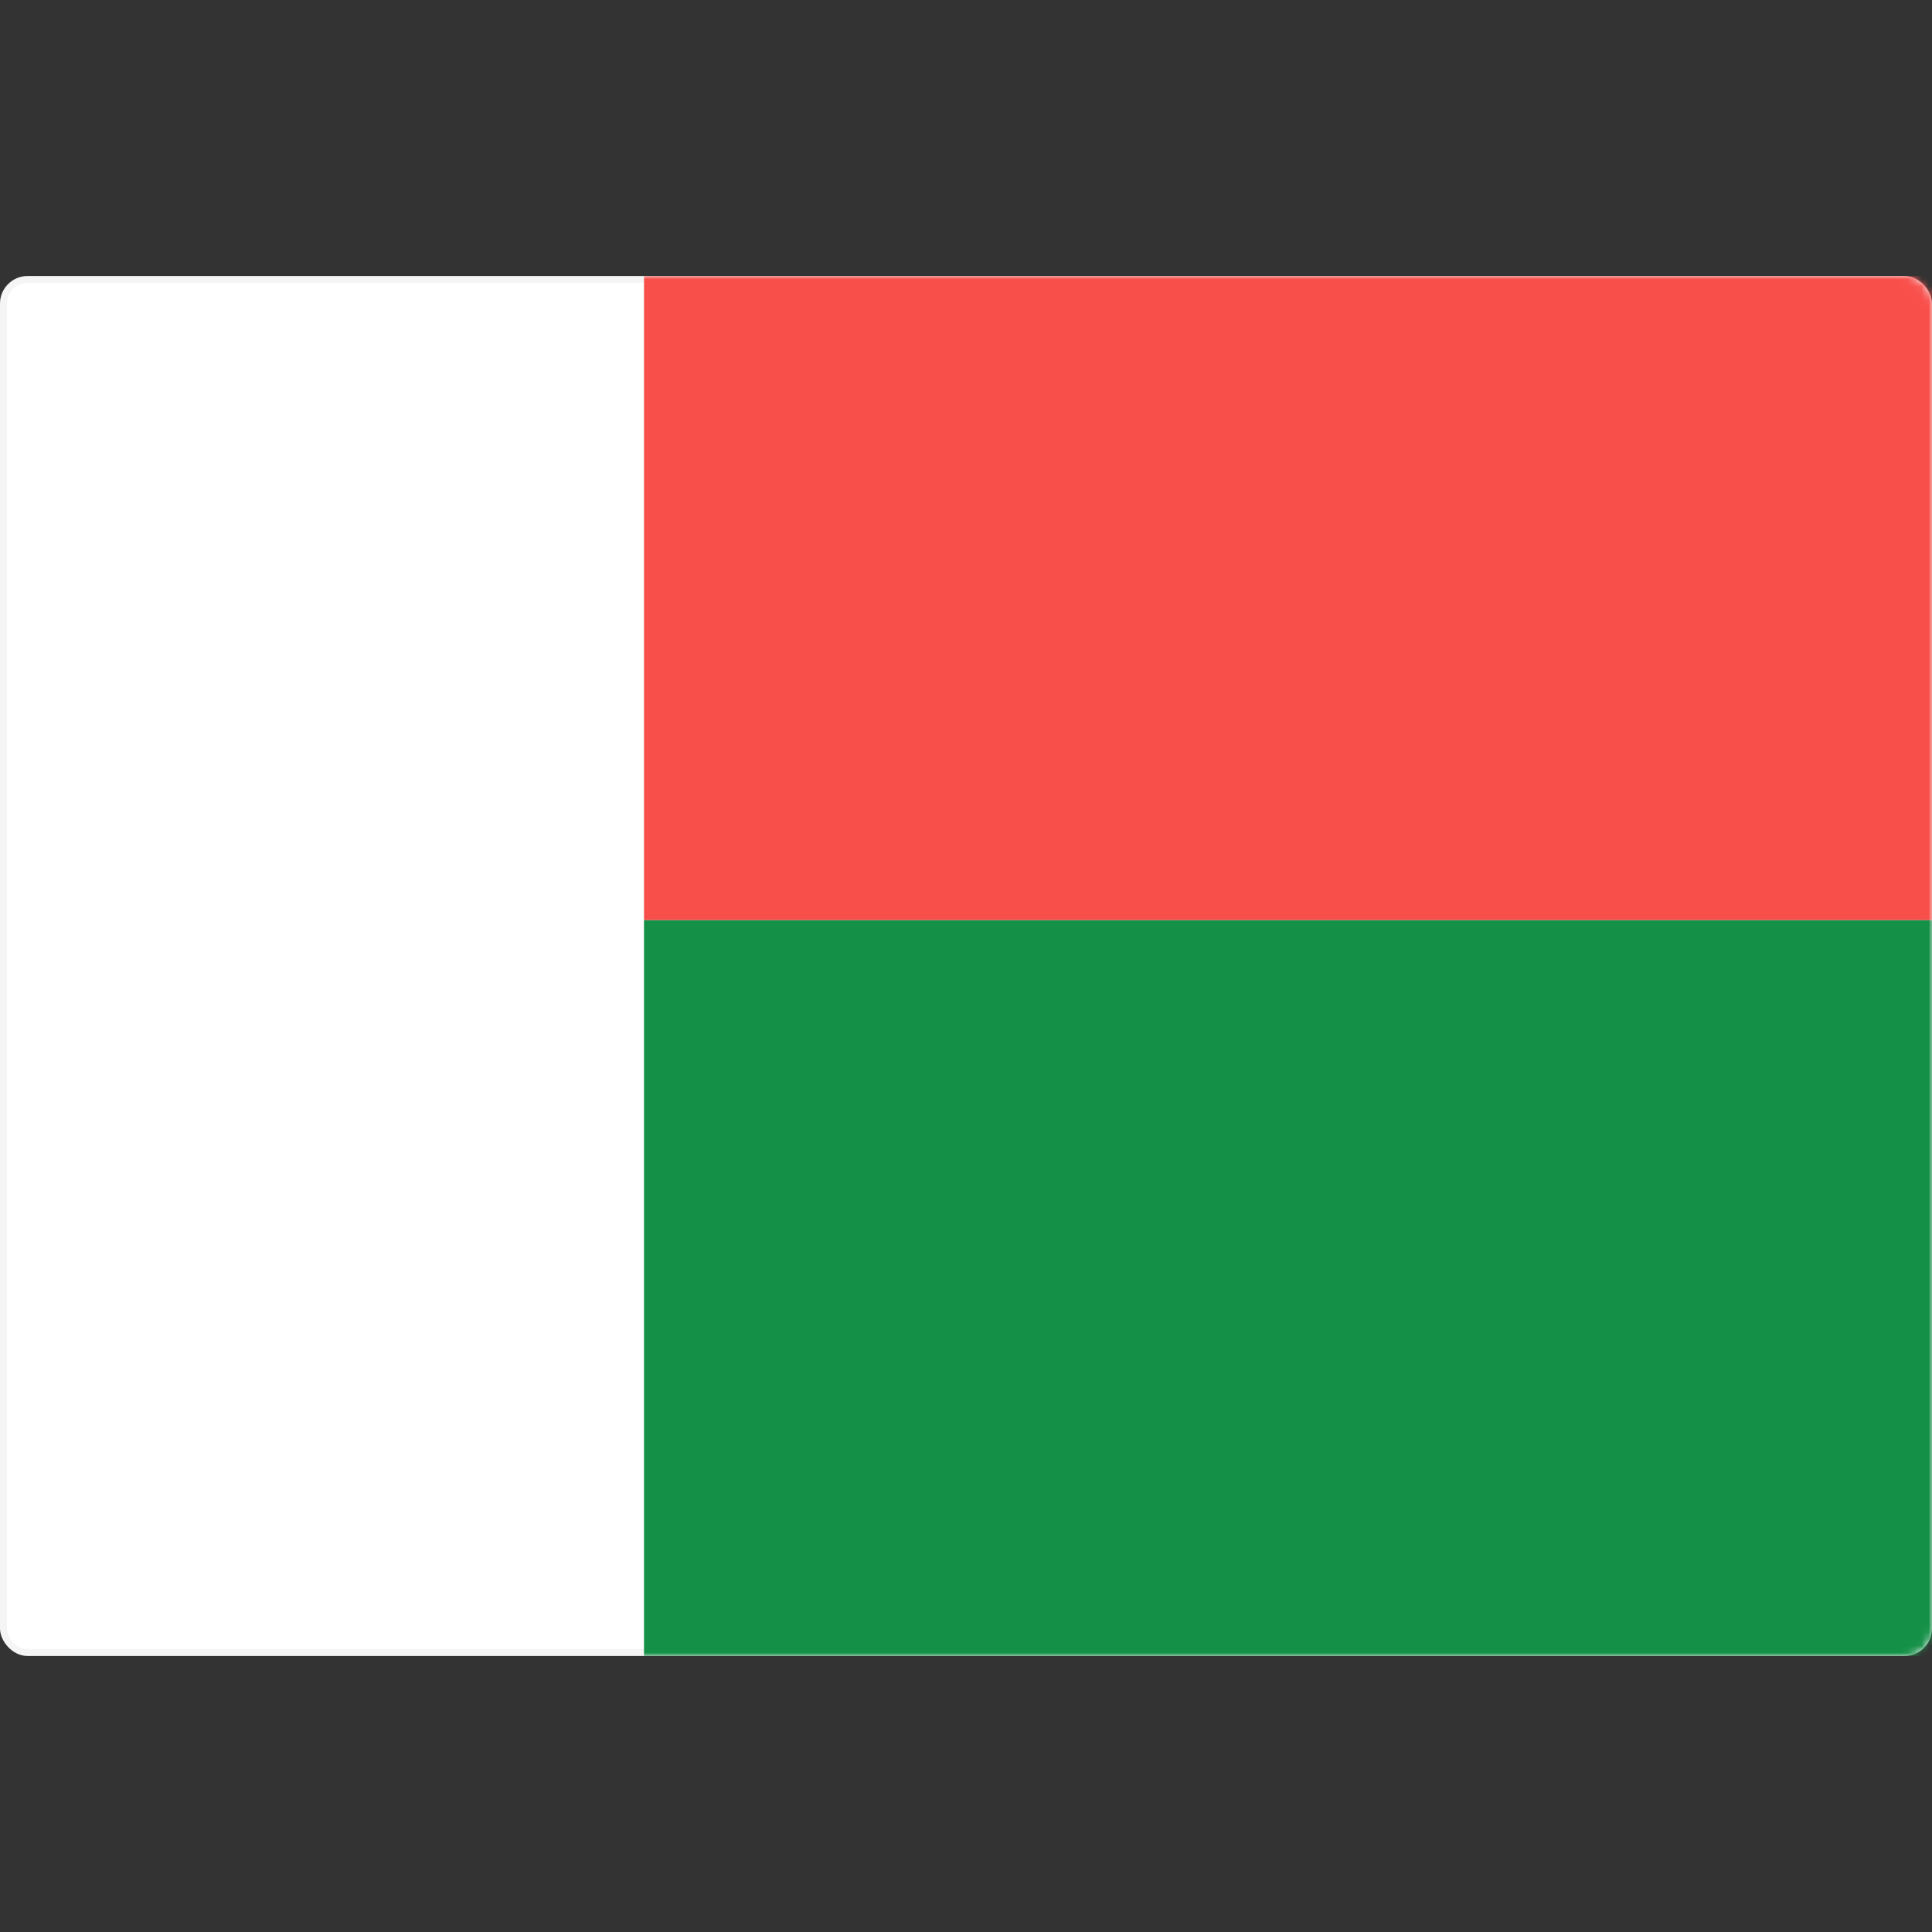
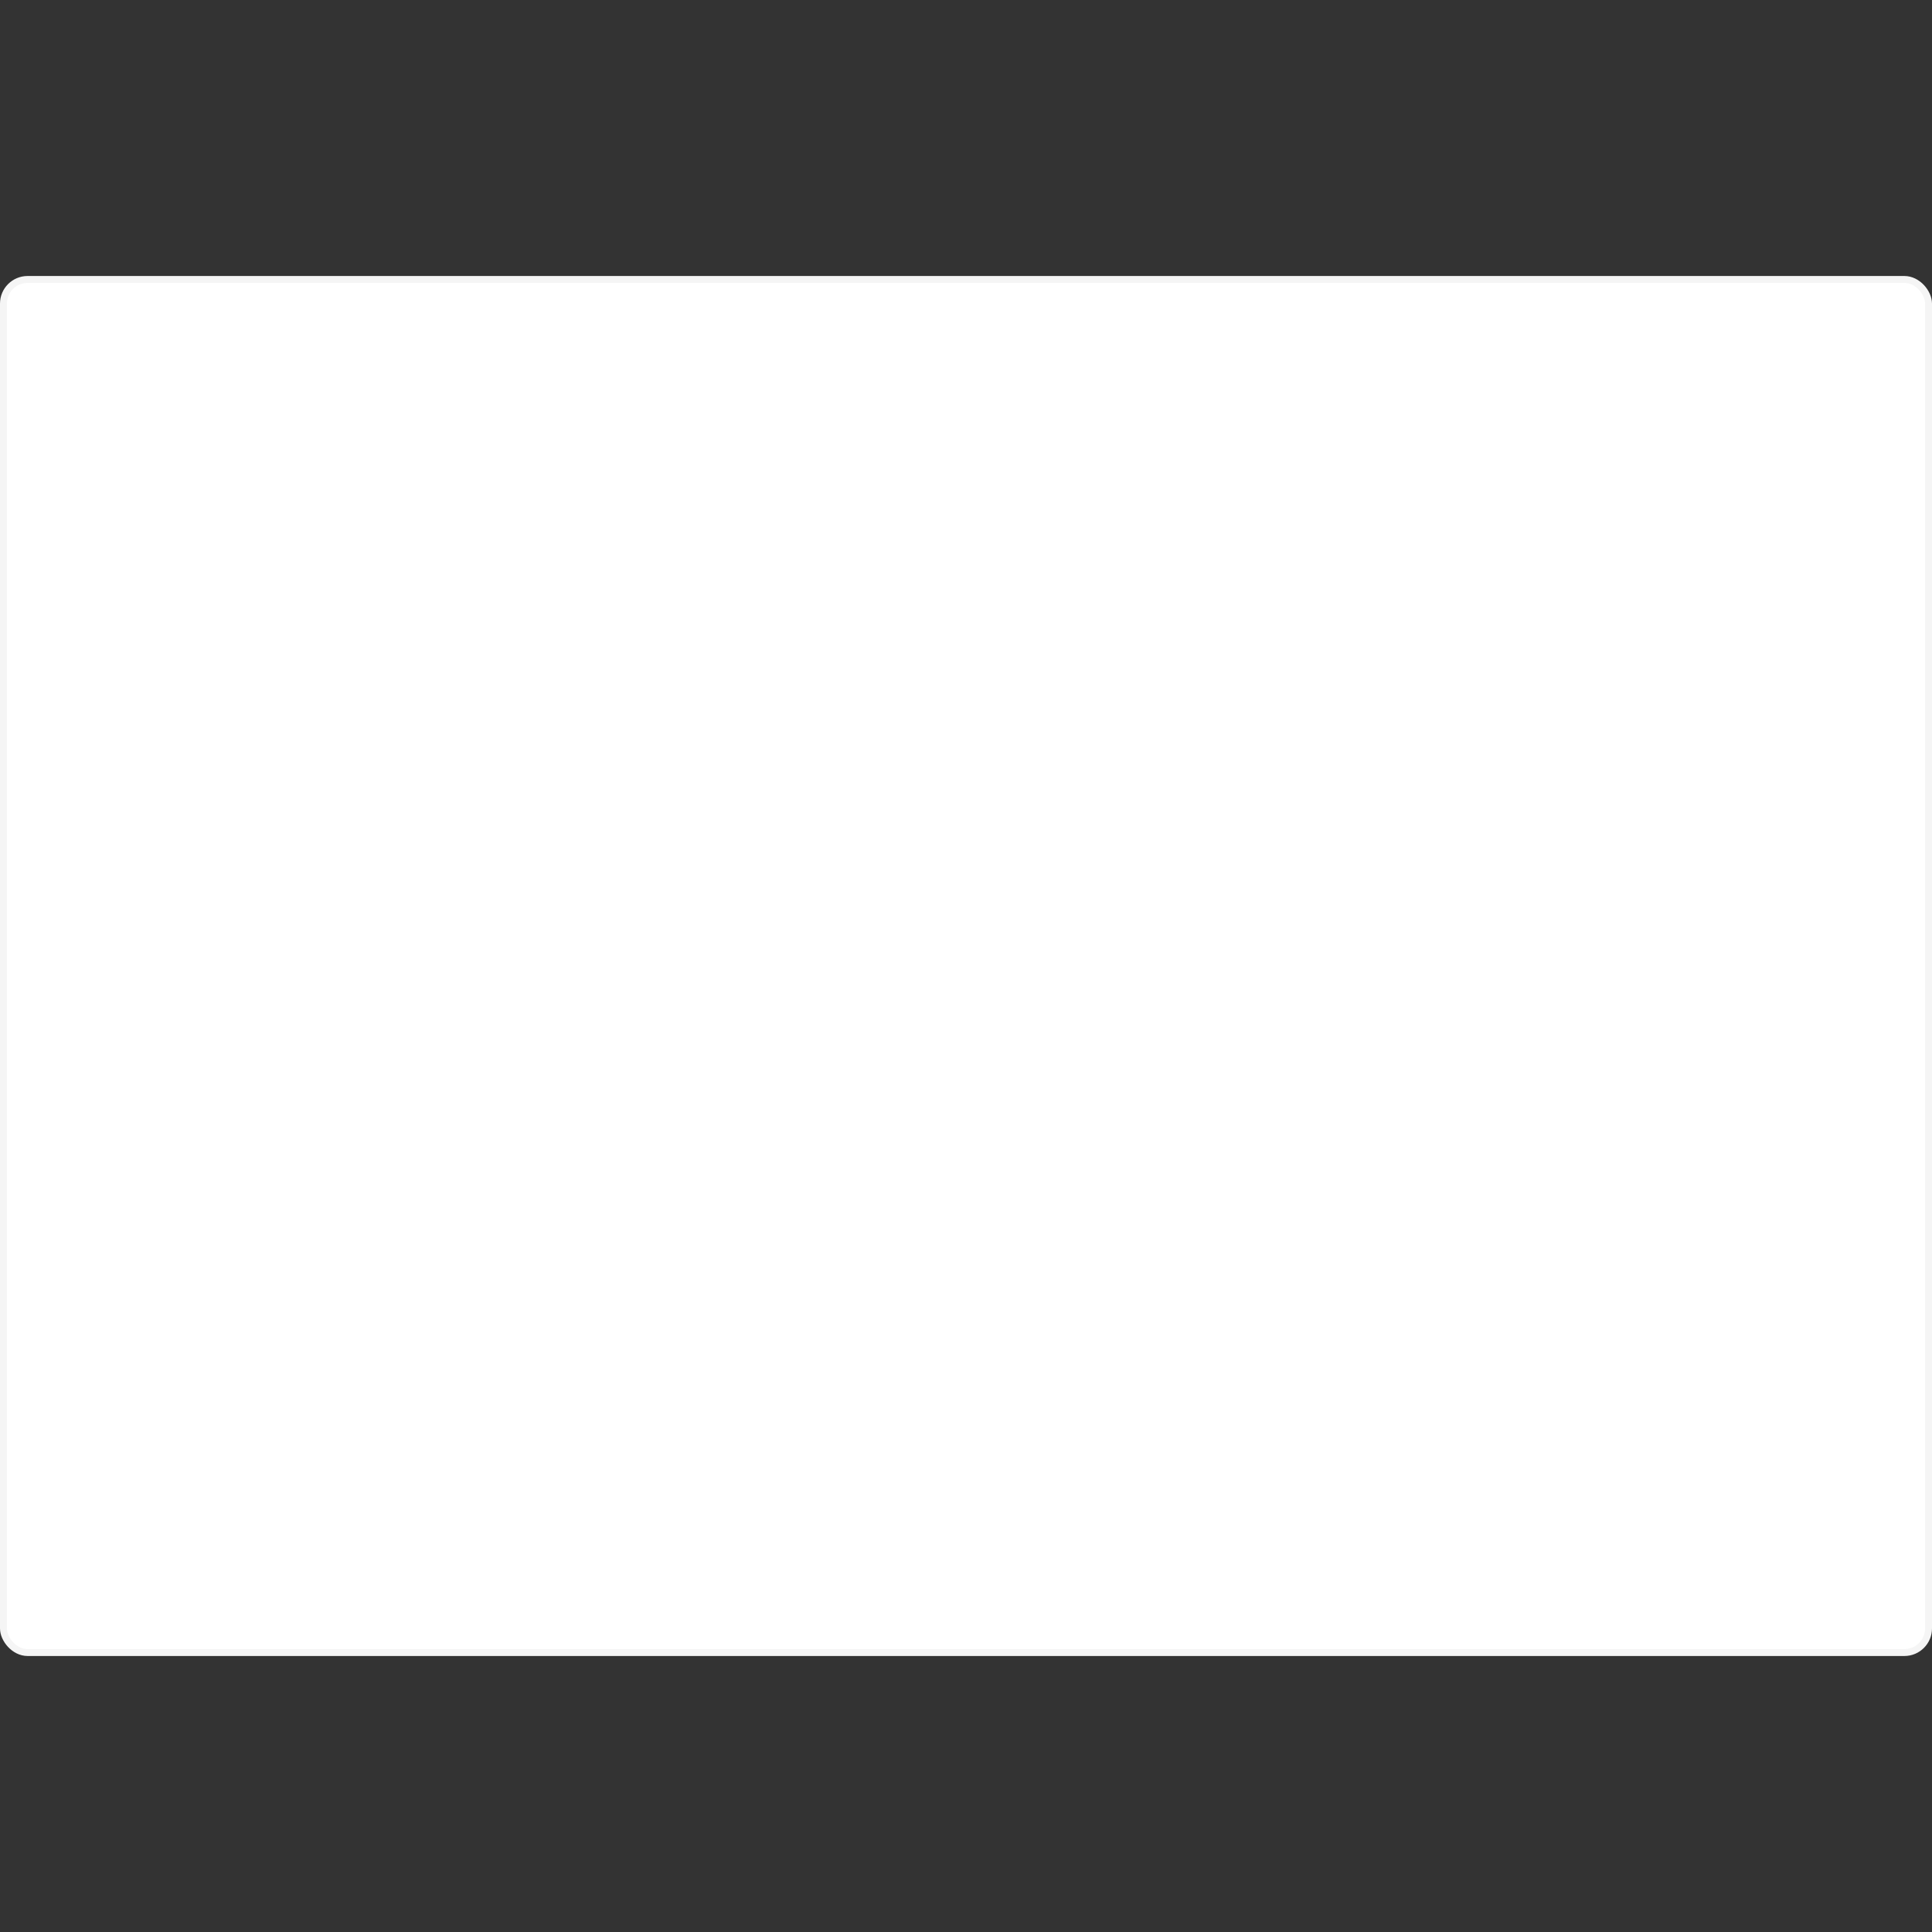
<svg xmlns="http://www.w3.org/2000/svg" width="280" height="280" viewBox="0 0 280 280" fill="none">
  <rect x="0" y="0" width="280" height="280" fill="#333333" stroke="none" />
  <rect x="0.5" y="40.5" width="279" height="199" rx="3.5" fill="white" stroke="#F5F5F5" />
  <mask id="mask0_9529_101273" style="mask-type:luminance" maskUnits="userSpaceOnUse" x="0" y="40" width="280" height="200">
-     <rect x="0.5" y="40.5" width="279" height="199" rx="3.5" fill="white" stroke="white" />
-   </mask>
+     </mask>
  <g mask="url(#mask0_9529_101273)">
-     <path fill-rule="evenodd" clip-rule="evenodd" d="M93.334 133.332V239.999H280V133.332H93.334Z" fill="#149047" />
-     <path fill-rule="evenodd" clip-rule="evenodd" d="M280 133.333H93.334V40H280V133.333Z" fill="#F84F4B" />
-   </g>
+     </g>
</svg>